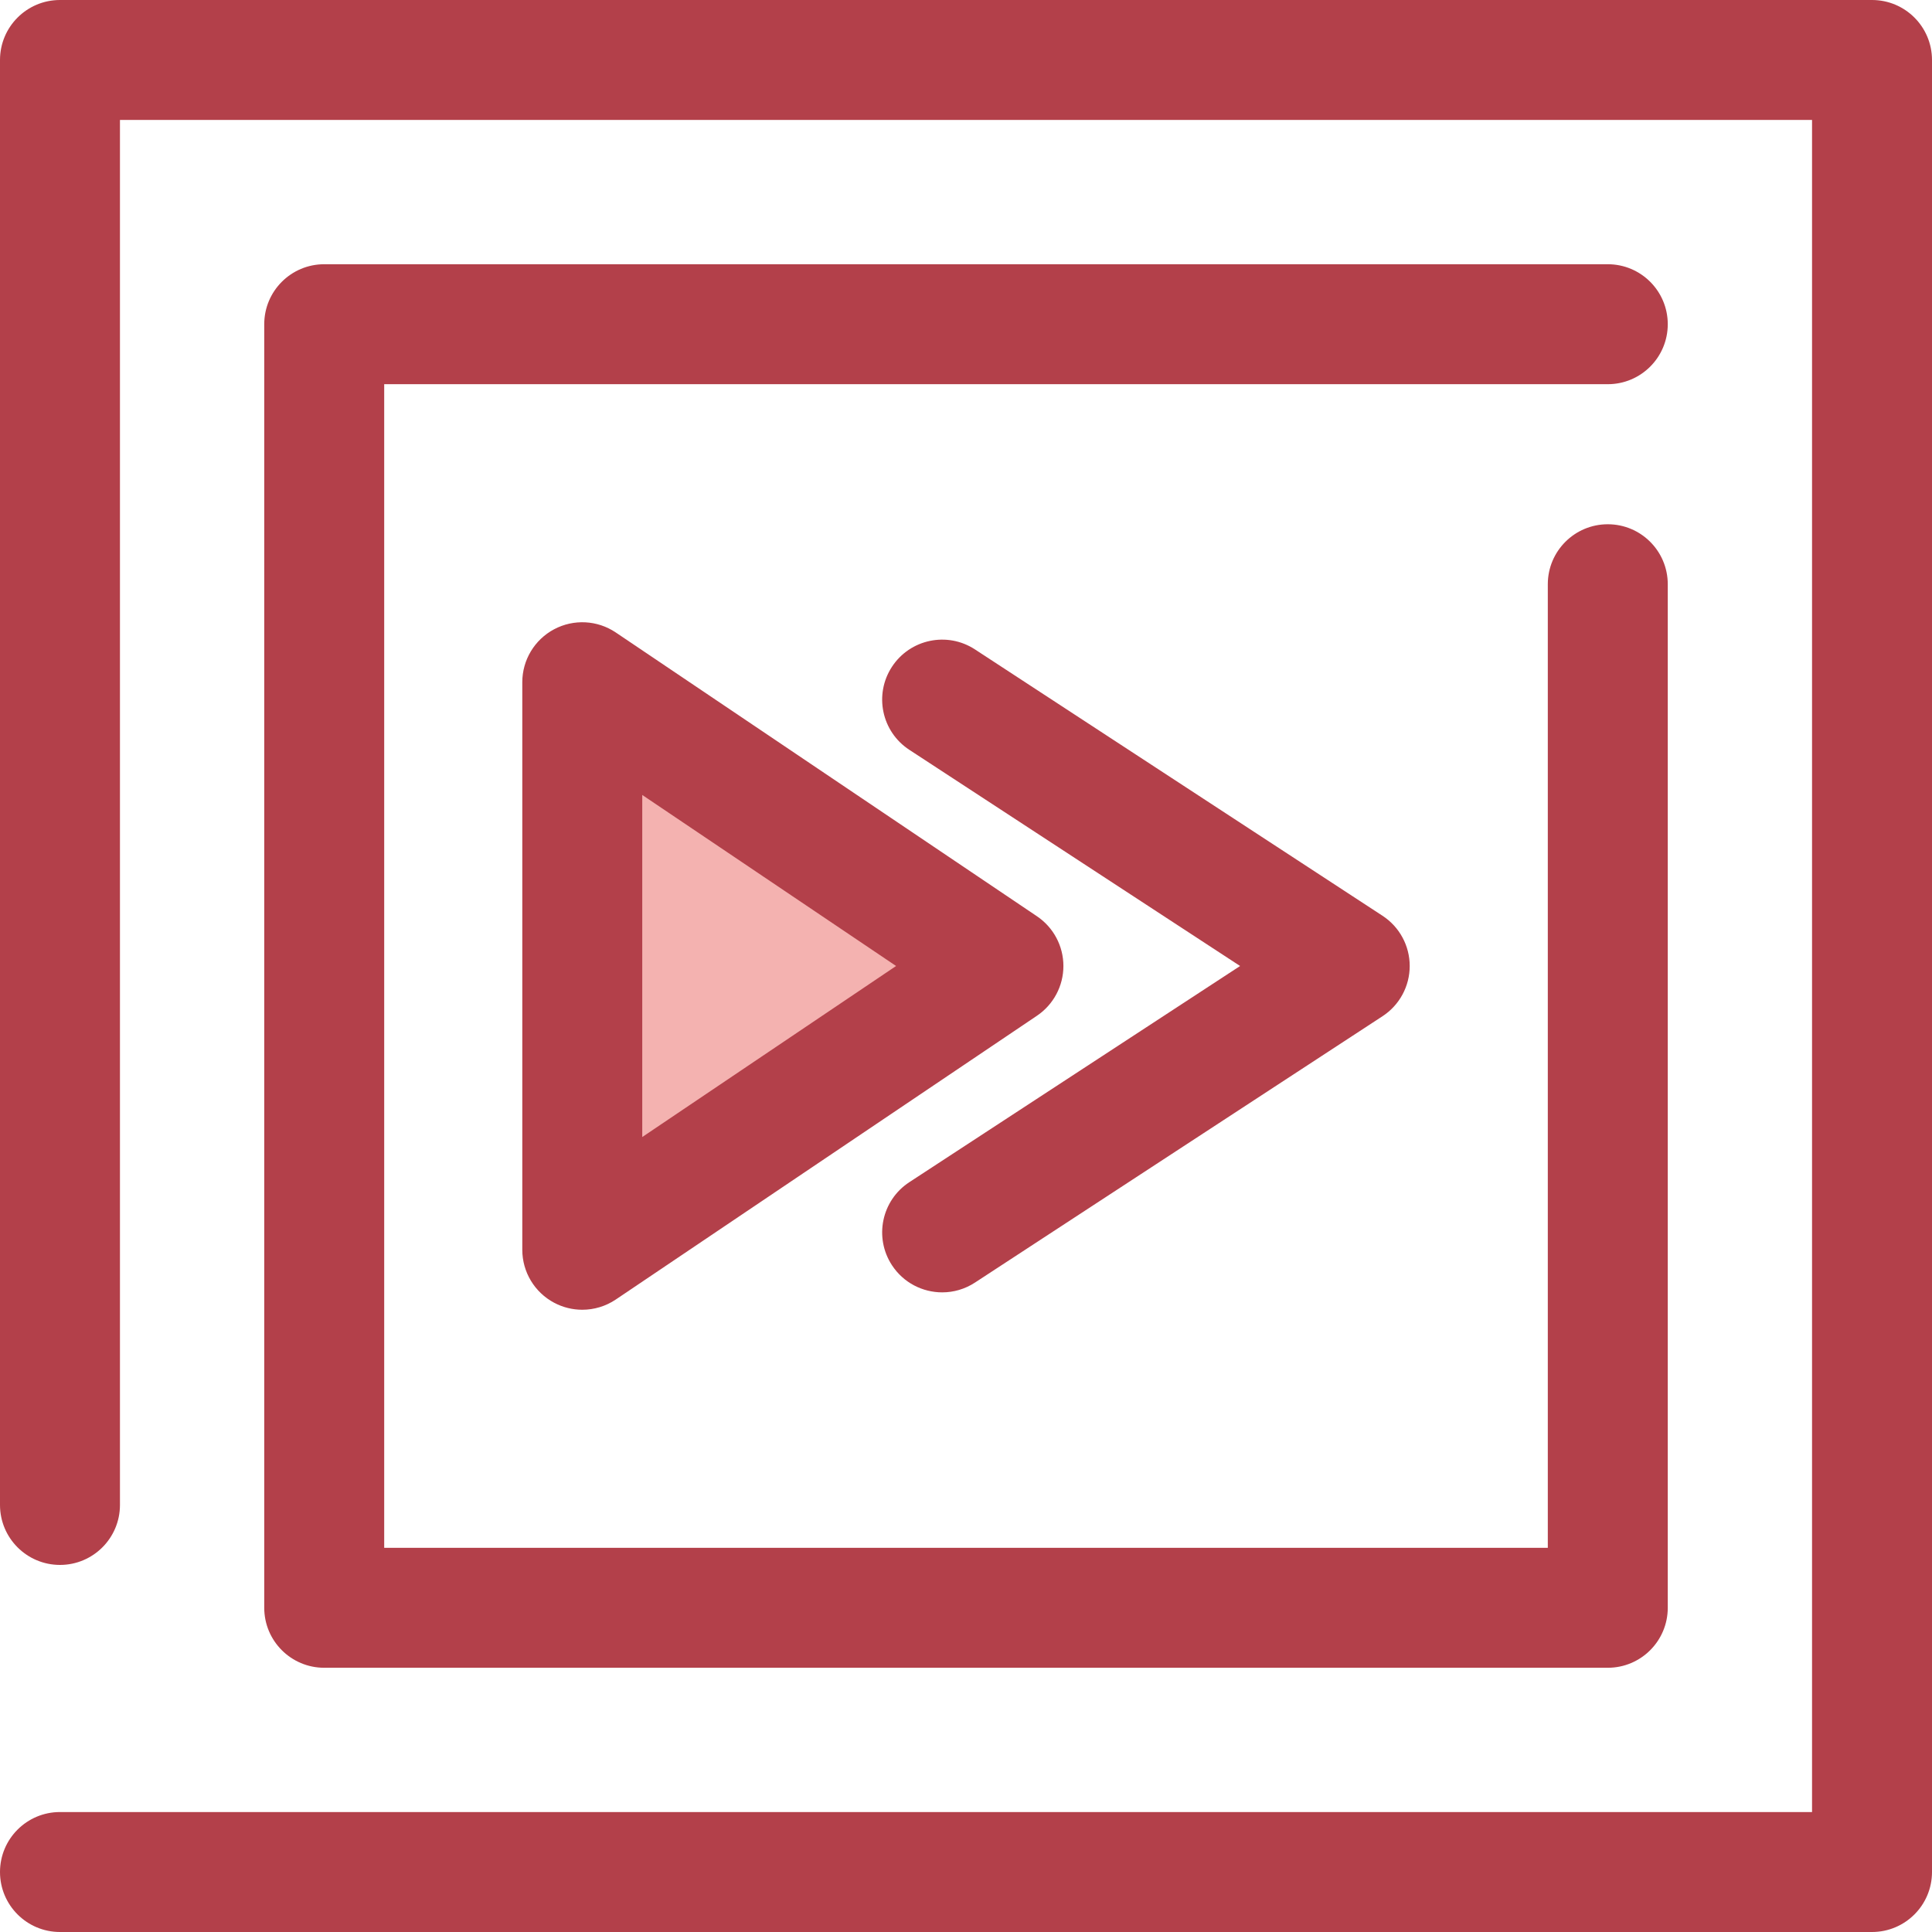
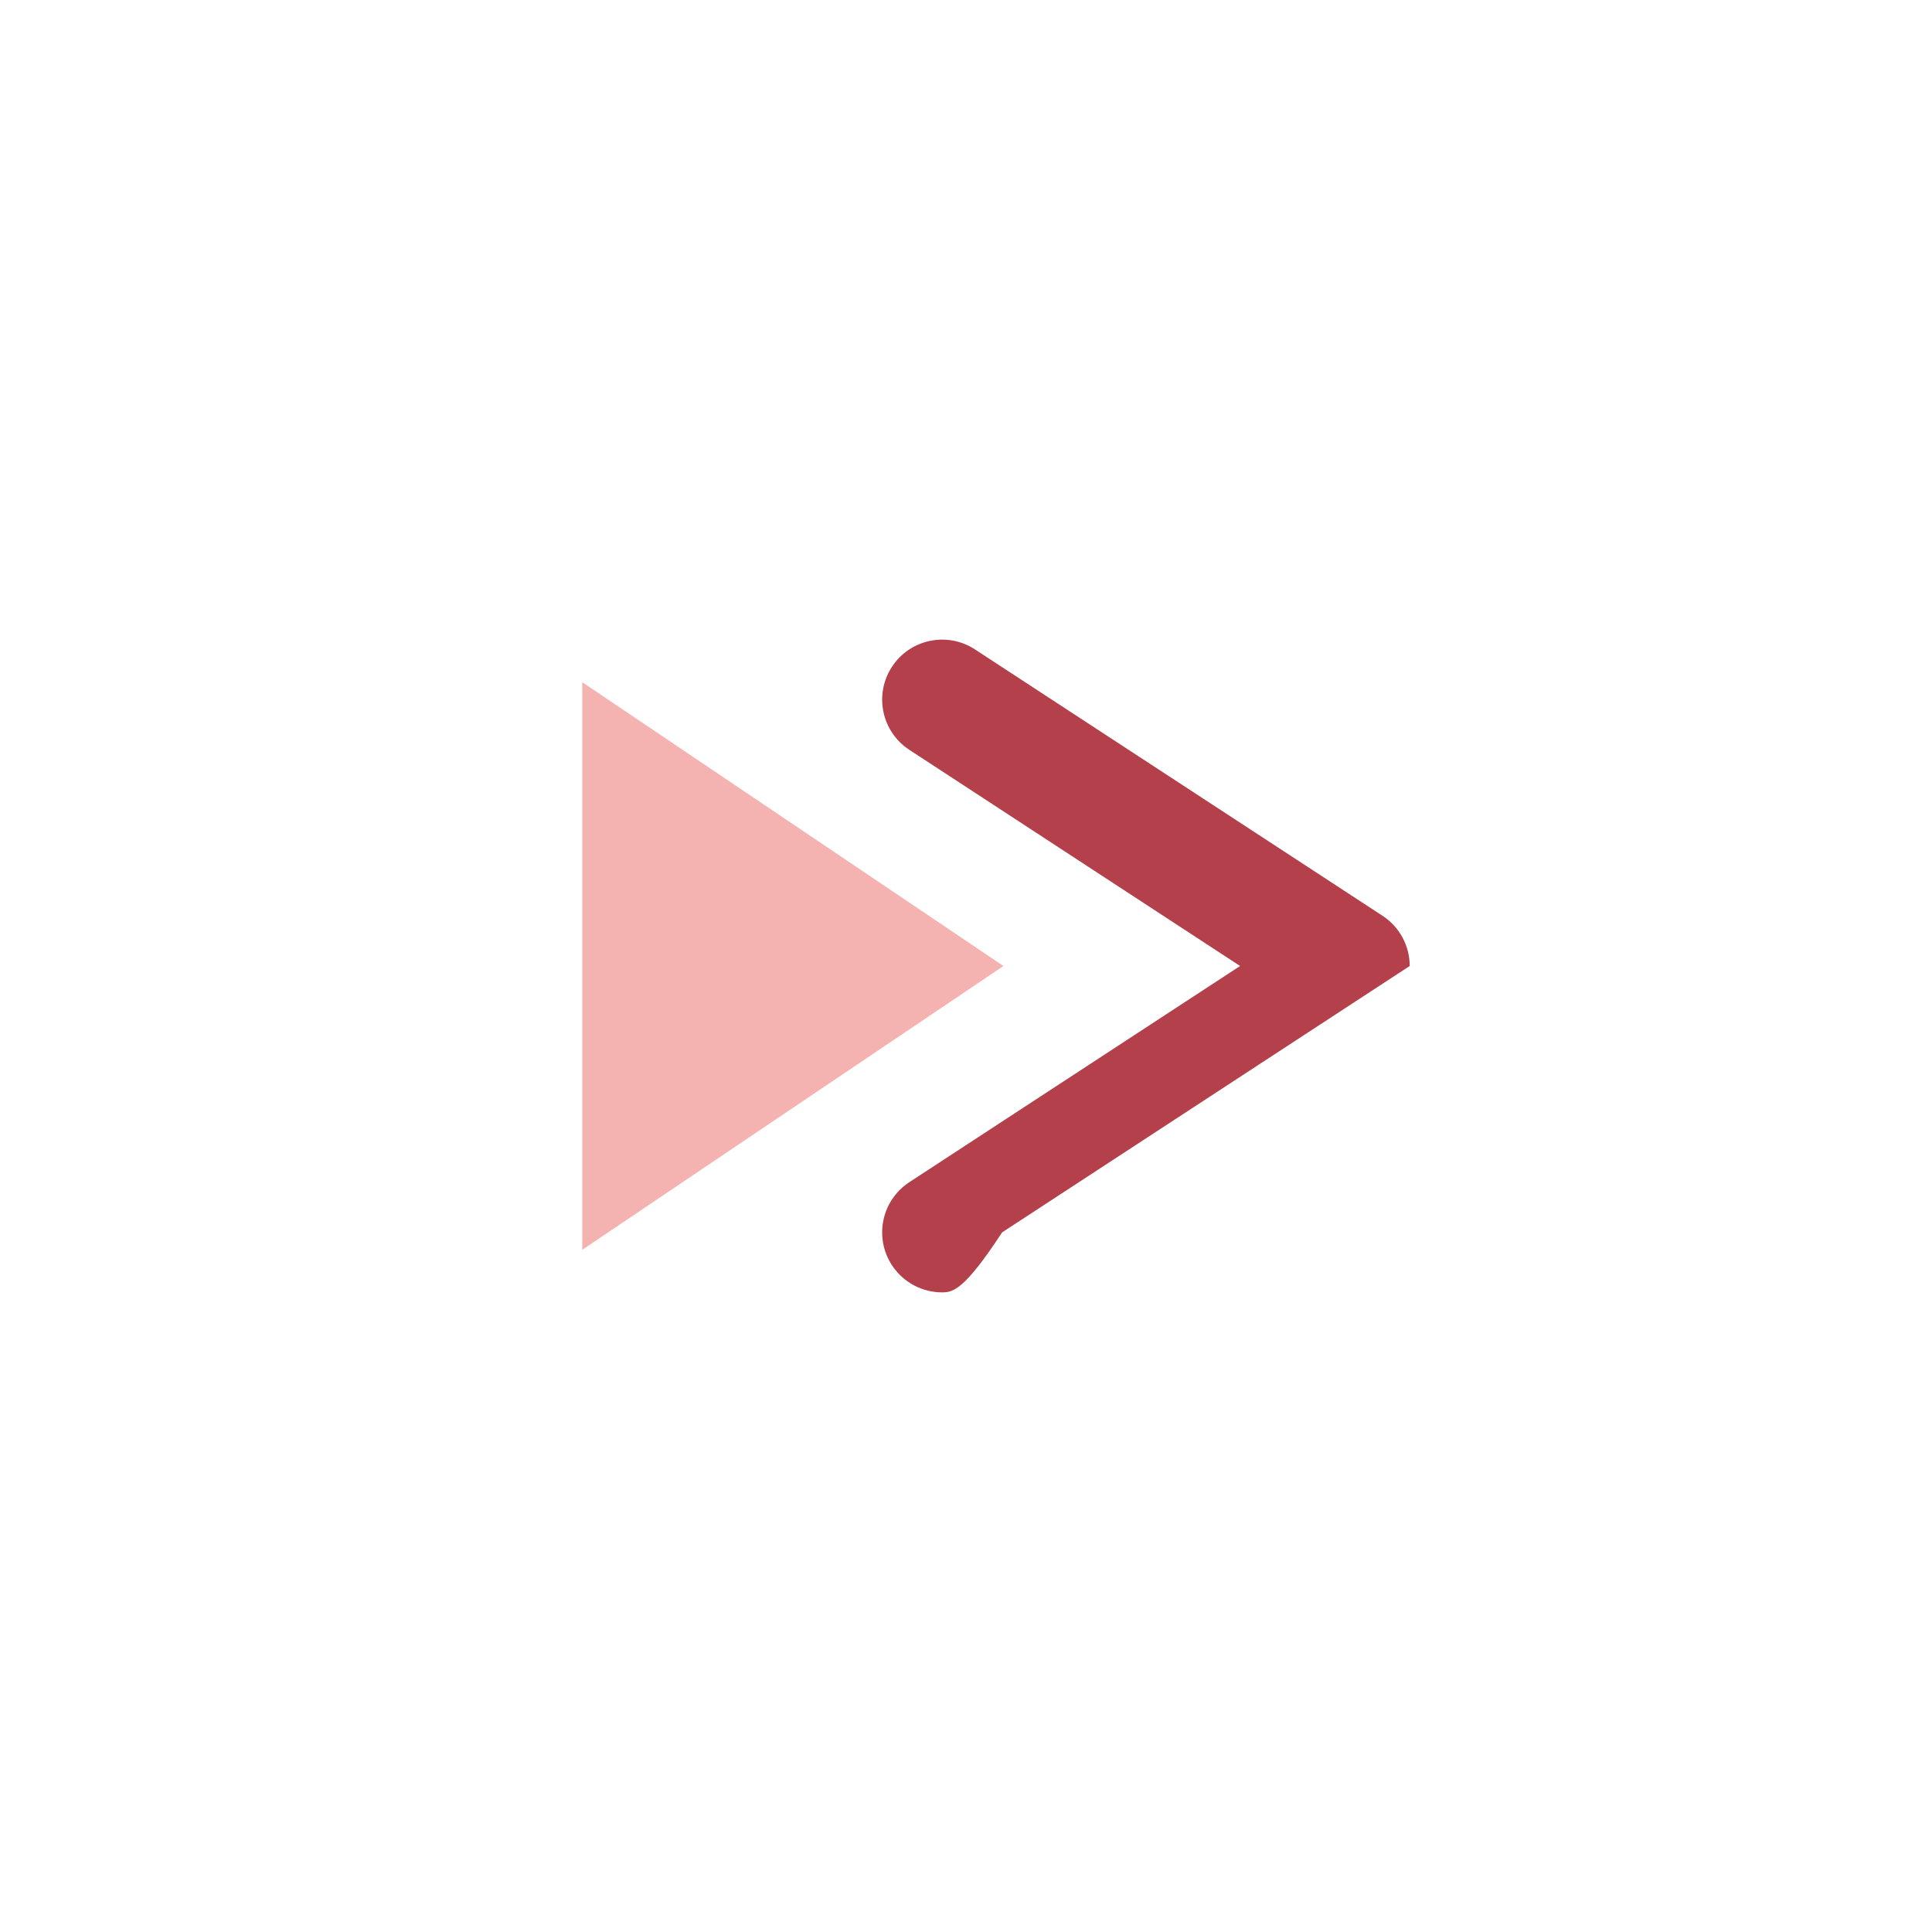
<svg xmlns="http://www.w3.org/2000/svg" height="800px" width="800px" version="1.1" id="Layer_1" viewBox="0 0 512 512" xml:space="preserve">
  <g>
-     <path style="fill:#B3404A;" d="M496.105,512H15.895C7.118,512,0,504.884,0,496.105s7.118-15.895,15.895-15.895H480.21V31.79H31.79   v367.035c0,8.779-7.118,15.895-15.895,15.895S0,407.605,0,398.826V15.895C0,7.116,7.118,0,15.895,0h480.21   C504.882,0,512,7.116,512,15.895v480.21C512,504.884,504.884,512,496.105,512z" />
-     <path style="fill:#B3404A;" d="M426.08,441.975H85.922c-8.777,0-15.895-7.116-15.895-15.895V85.92   c0-8.779,7.118-15.895,15.895-15.895H426.08c8.777,0,15.895,7.116,15.895,15.895s-7.118,15.895-15.895,15.895H101.817v308.369   h308.368V154.829c0-8.779,7.118-15.895,15.895-15.895c8.777,0,15.895,7.116,15.895,15.895V426.08   C441.975,434.859,434.857,441.975,426.08,441.975z" />
-   </g>
+     </g>
  <polygon style="fill:#F4B2B0;" points="154.308,180.797 265.919,256.001 154.308,331.203 " />
  <g>
-     <path style="fill:#B3404A;" d="M154.306,347.098c-2.558,0-5.123-0.617-7.464-1.863c-5.188-2.759-8.429-8.156-8.429-14.032V180.797   c0-5.876,3.241-11.273,8.429-14.032c5.191-2.759,11.476-2.434,16.348,0.85l111.612,75.204c4.385,2.953,7.013,7.895,7.013,13.182   c0,5.287-2.628,10.229-7.013,13.182L163.19,344.386C160.516,346.186,157.417,347.098,154.306,347.098z M170.203,210.674v90.652   l67.269-45.327L170.203,210.674z" />
-     <path style="fill:#B3404A;" d="M249.695,342.49c-5.188,0-10.272-2.535-13.322-7.201c-4.802-7.348-2.739-17.199,4.61-22.001   l87.654-57.288l-87.654-57.288c-7.348-4.802-9.413-14.652-4.61-22.001c4.802-7.347,14.655-9.413,22.002-4.61l108.013,70.592   c4.492,2.936,7.199,7.94,7.199,13.306c0,5.366-2.707,10.37-7.199,13.306l-108.013,70.592   C255.692,341.651,252.677,342.49,249.695,342.49z" />
+     <path style="fill:#B3404A;" d="M249.695,342.49c-5.188,0-10.272-2.535-13.322-7.201c-4.802-7.348-2.739-17.199,4.61-22.001   l87.654-57.288l-87.654-57.288c-7.348-4.802-9.413-14.652-4.61-22.001c4.802-7.347,14.655-9.413,22.002-4.61l108.013,70.592   c4.492,2.936,7.199,7.94,7.199,13.306l-108.013,70.592   C255.692,341.651,252.677,342.49,249.695,342.49z" />
  </g>
</svg>